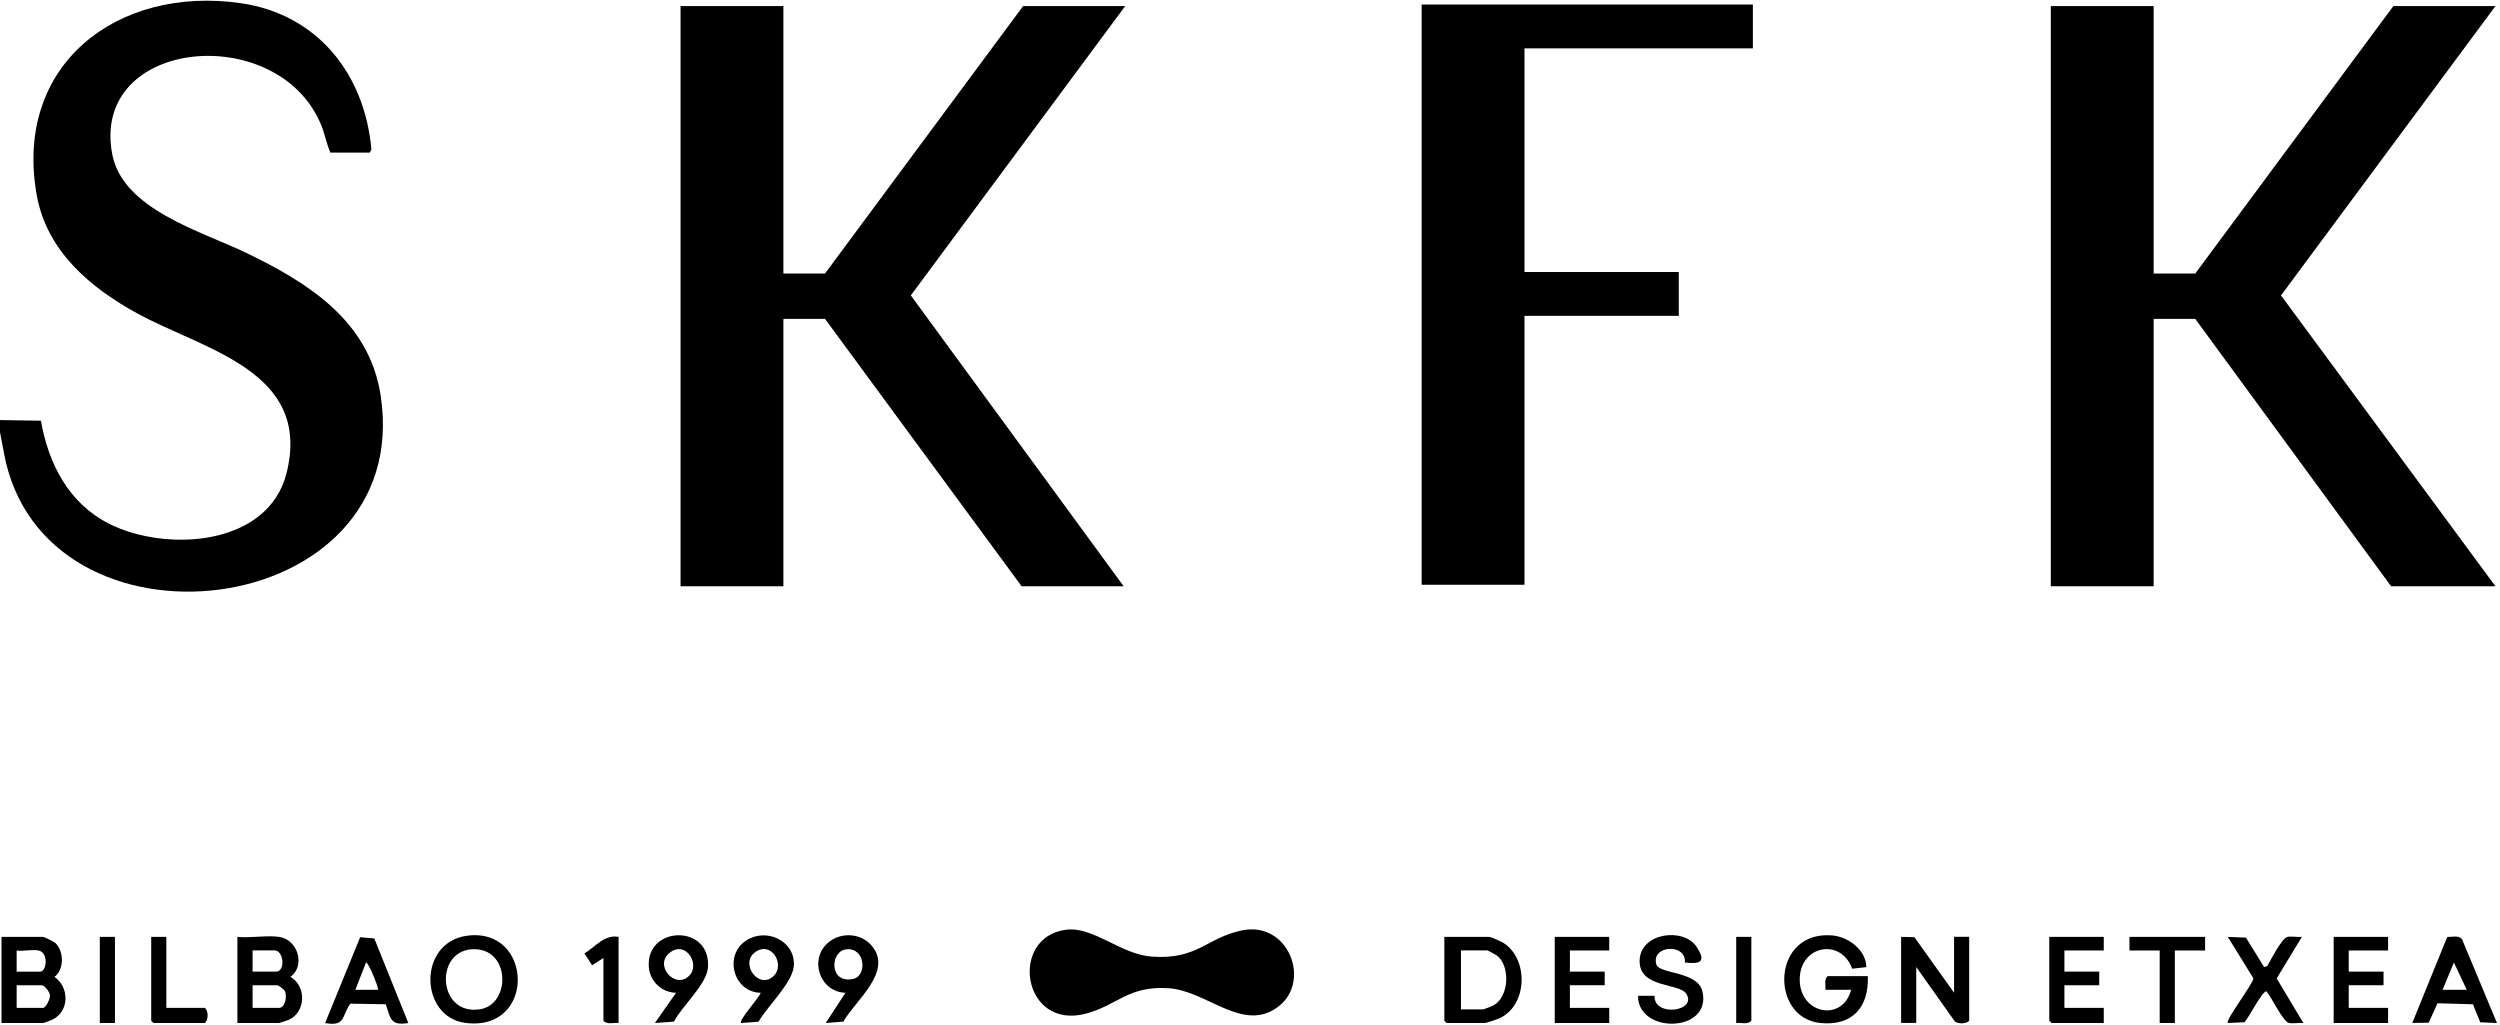
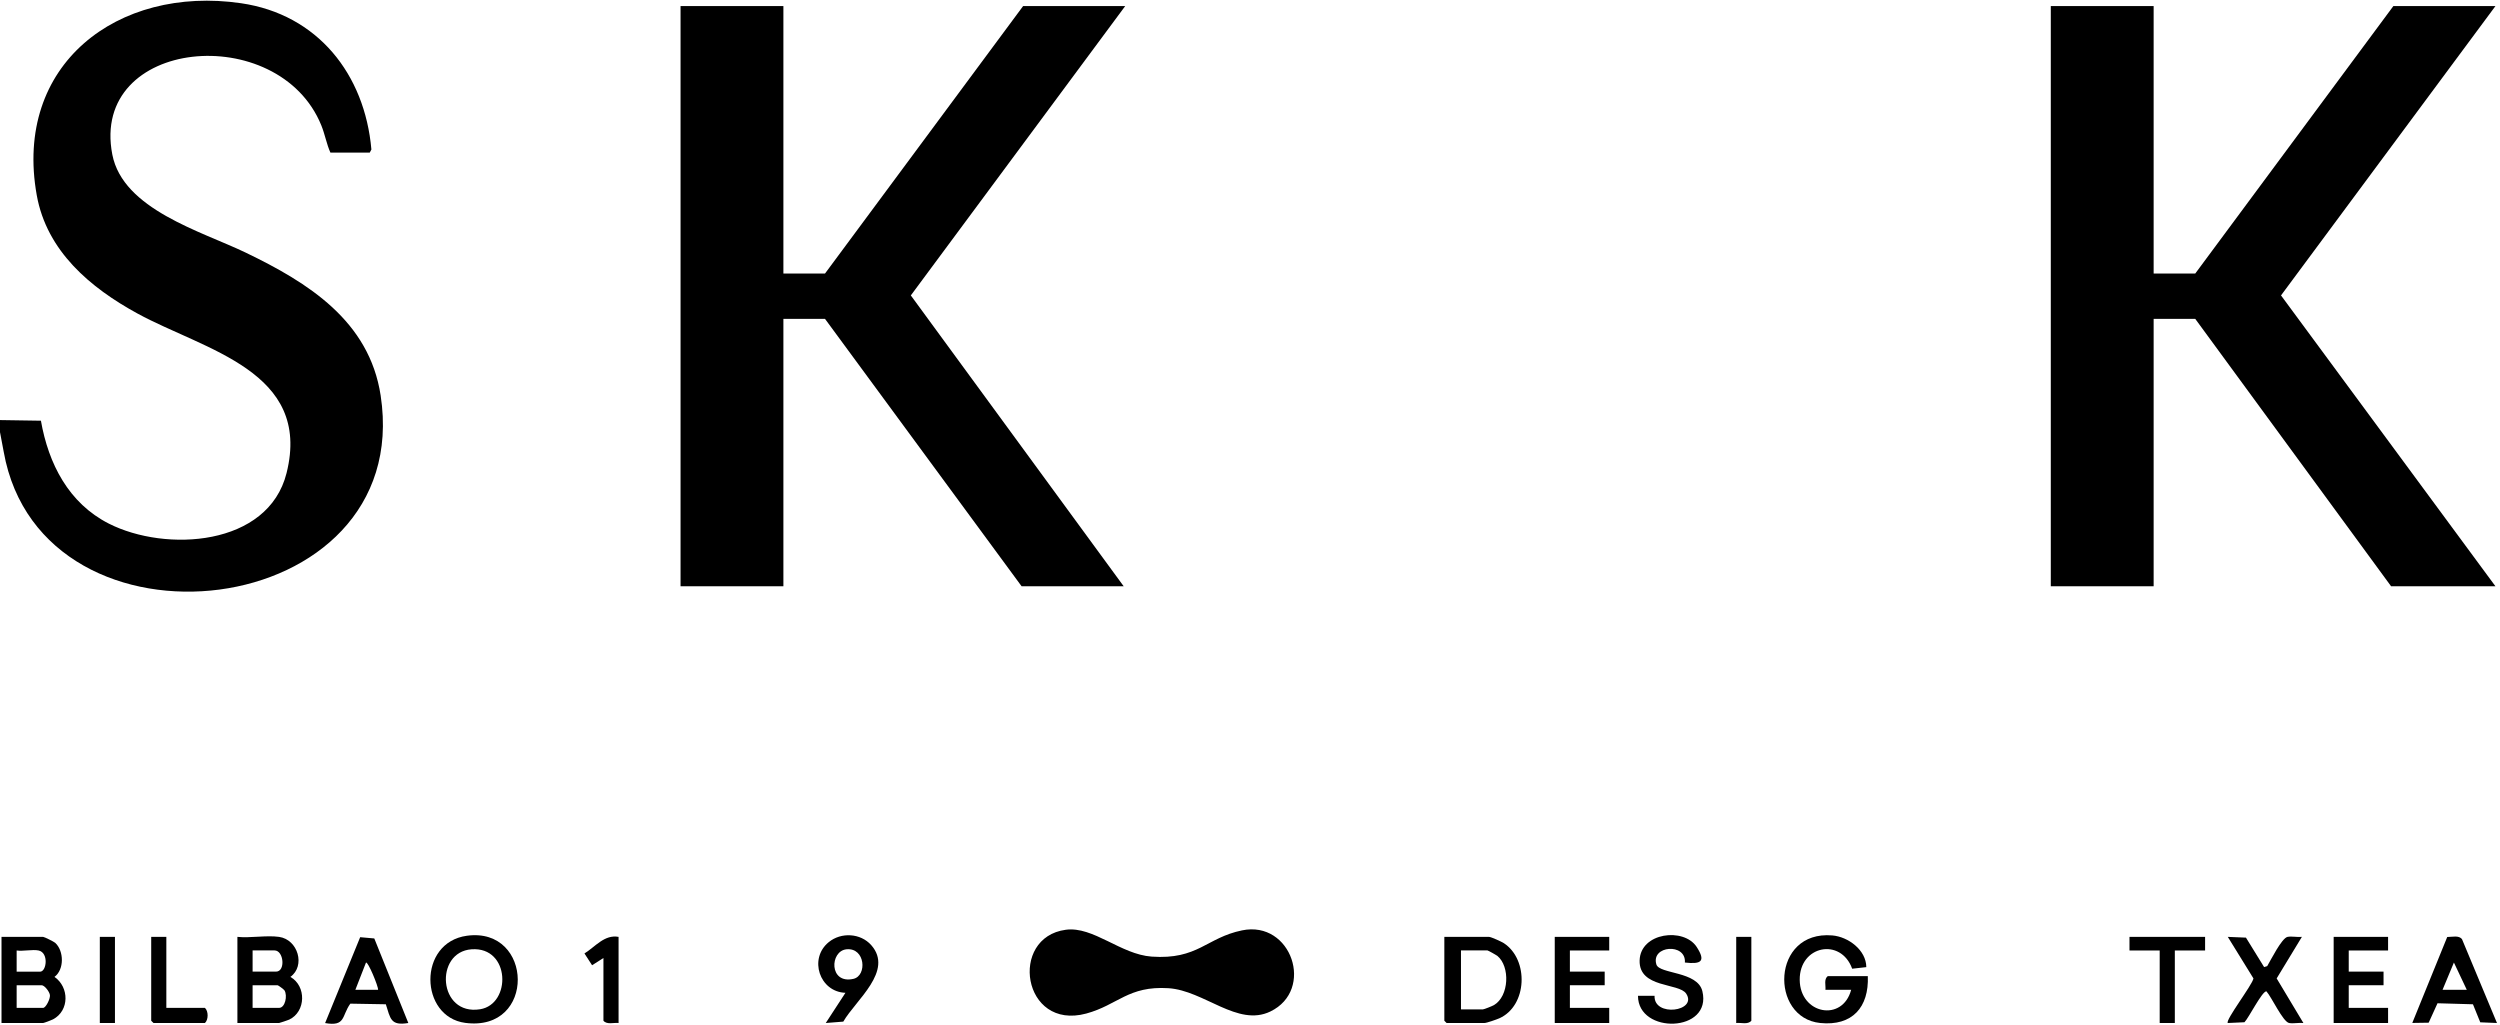
<svg xmlns="http://www.w3.org/2000/svg" id="uuid-719028de-a22b-4d70-a74f-b19f42b0684d" viewBox="0 0 396.48 162.48">
  <g id="uuid-49ce40fd-e725-4429-8bfe-fc70046cf417">
    <path d="M0,68.54v-1.92l6.49.1c1.2,6.84,4.4,13.08,10.77,16.32,9.01,4.57,25.28,3.64,28.19-8.03,4.03-16.15-12.97-19.47-23.63-25.28-7.51-4.1-14.4-9.9-15.99-18.77C2.11,10.26,18.63-2.34,38.22.51c12.17,1.77,19.64,11.28,20.68,23.2l-.26.49h-6.24c-.6-1.33-.87-2.91-1.44-4.31C44.21,3.25,14.24,5.97,17.81,24.5c1.68,8.71,14.1,12.17,21.13,15.55,9.94,4.78,19.63,10.84,21.43,22.68,5.5,36.11-53.72,42.97-59.78,8.93l-.59-3.12Z" />
    <polygon points="124.24 .96 124.24 43.38 130.84 43.38 162.26 .96 178.45 .96 144.45 46.85 178.21 92.98 162.02 92.98 130.84 50.57 124.24 50.57 124.24 92.98 107.93 92.98 107.93 .96 124.24 .96" />
    <polygon points="341.55 .96 341.55 43.38 348.15 43.38 379.57 .96 395.76 .96 361.75 46.85 395.76 92.98 379.21 92.98 348.15 50.57 341.55 50.57 341.55 92.98 325.24 92.98 325.24 .96 341.55 .96" />
-     <polygon points="277.99 .72 277.99 7.67 241.77 7.67 241.77 43.14 266.24 43.14 266.24 50.09 241.77 50.09 241.77 92.74 225.46 92.74 225.46 .72 277.99 .72" />
    <path d="M169.04,147.45c4.35-.57,8.7,3.91,13.6,4.26,7.35.52,8.67-2.99,14.33-4.16,7.86-1.63,11.58,9.46,4.49,12.87-5.18,2.49-10.49-3.34-16.16-3.7-6.37-.4-8.02,2.66-13.03,4.02-10.15,2.74-12.32-12.09-3.23-13.29Z" />
    <path d="M44.25,148.58c3.02.42,4.23,4.61,1.8,6.35,2.56,1.44,2.47,5.51-.18,6.77-.19.09-1.53.54-1.62.54h-6.6v-13.66c2.05.21,4.61-.28,6.6,0ZM40.06,154.09h3.72c1.53,0,1.23-3.36-.24-3.36h-3.48v3.36ZM40.06,159.84h4.2c.97,0,1.36-1.93.86-2.77-.1-.16-.99-.82-1.1-.82h-3.96v3.59Z" />
    <path d="M.24,162.24v-13.66h6.6c.17,0,1.71.76,1.92.95,1.39,1.28,1.46,4.22-.12,5.4,2.36,1.63,2.38,5.35-.23,6.73-.22.12-1.44.58-1.57.58H.24ZM6.12,150.74c-.95-.2-2.45.15-3.48,0v3.36h3.72c1.03,0,1.4-3.01-.24-3.36ZM2.64,159.84h4.2c.43,0,1.14-1.43,1.08-2.01-.05-.53-.85-1.58-1.32-1.58h-3.96v3.59Z" />
    <path d="M296.22,154.81c.2,4.92-2.46,7.95-7.55,7.43-8.03-.82-7.75-14.7,1.91-13.89,2.54.21,5.39,2.33,5.4,5.03l-2.24.25c-1.8-4.97-8.37-3.69-8.32,1.77s6.8,6.73,8.16,1.57h-4.08c.07-.72-.27-1.65.36-2.16h6.36Z" />
    <path d="M229.06,148.58h7.08c.33,0,1.99.76,2.36,1,3.99,2.62,3.73,9.92-.71,11.91-.43.19-2.02.75-2.37.75h-6l-.36-.36v-13.3ZM231.7,160.08h3.48c.18,0,1.47-.52,1.73-.67,2.43-1.39,2.62-6.15.54-7.83-.15-.12-1.46-.85-1.55-.85h-4.2v9.35Z" />
-     <path d="M301.5,148.58l2.11.05,6.29,8.81v-8.87h2.4v13.3c-.44.54-1.78.53-2.28.12l-6.12-8.63v8.87h-2.4v-13.66Z" />
    <path d="M74.06,148.4c10.55-1.43,11.02,15.31-.28,13.82-7.25-.96-7.57-12.75.28-13.82ZM74.79,150.55c-5.94.42-5.31,10.58,1.35,9.51,4.99-.8,4.81-9.95-1.35-9.51Z" />
    <path d="M64.76,162.24c-2.83.48-2.84-.71-3.57-2.97l-5.63-.1c-1.4,1.95-.71,3.66-4,3.08l5.56-13.62,2.24.2,5.4,13.42ZM59.96,156.97c.06-.51-1.61-4.54-1.92-4.31l-1.68,4.31h3.6Z" />
    <path d="M396,162.24l-2.65-.11-1.16-2.86-5.62-.16-1.4,3.08-2.6.04,5.54-13.63c.75.01,1.86-.32,2.35.36l5.54,13.28ZM387.37,156.97h3.84l-2.04-4.32-1.8,4.32Z" />
    <path d="M267.21,152.64c.22-3.14-5.44-2.7-4.52.32.47,1.54,6.52,1.05,7.29,4.23,1.6,6.59-10.21,6.9-10.21.74h2.63c-.15,3.43,6.86,2.48,5.02-.34-1.14-1.75-7.51-.83-7.39-5.27s7.01-5.28,9.05-2.14c1.51,2.33.67,2.76-1.87,2.47Z" />
    <path d="M359.07,153.37l.49-.15c.57-.96,2.31-4.46,3.23-4.64.67-.13,1.56.08,2.27,0l-4,6.59,4.24,7.07c-.71-.08-1.6.13-2.27,0-.98-.19-2.78-4.13-3.6-5.03-.7,0-2.8,4.23-3.48,4.91l-2.64.12c-.44-.42,3.9-6.04,4.07-7.07l-4.07-6.59,2.88.12,2.88,4.67Z" />
    <polygon points="255.21 148.58 255.21 150.74 248.97 150.74 248.97 154.09 254.49 154.09 254.49 156.25 248.97 156.25 248.97 159.84 255.21 159.84 255.21 162.24 246.57 162.24 246.57 148.58 255.21 148.58" />
    <polygon points="378.73 148.58 378.73 150.74 372.49 150.74 372.49 154.09 378.01 154.09 378.01 156.25 372.49 156.25 372.49 159.84 378.73 159.84 378.73 162.24 370.1 162.24 370.1 148.58 378.73 148.58" />
-     <polygon points="333.64 148.58 333.64 150.74 327.4 150.74 327.4 154.09 332.92 154.09 332.92 156.25 327.4 156.25 327.4 159.84 333.64 159.84 333.64 162.24 325.36 162.24 325 161.88 325 148.58 333.64 148.58" />
-     <path d="M117.53,162.24c-.42-.41,2.89-4.05,3.12-4.79-4.32-.08-5.9-5.86-2.38-8.25,3.11-2.12,7.74-.12,7.64,3.8-.07,2.76-4.25,6.59-5.6,9.03l-2.77.22ZM122.74,154.74c1.75-1.75-.34-5.54-2.93-3.77s.54,6.15,2.93,3.77Z" />
-     <path d="M103.86,162.24l3.36-4.79c-2.33-.05-4.2-1.87-4.33-4.19-.37-6.54,9.99-6.71,9.38.25-.23,2.63-4.15,6.09-5.39,8.51l-3.01.22ZM109.31,154.74c1.73-1.72-.4-5.5-2.93-3.77-2.86,1.95.64,6.06,2.93,3.77Z" />
    <path d="M130.96,162.24l3.12-4.79c-4.11-.14-5.87-5.42-2.64-8.04,1.96-1.6,5.04-1.43,6.73.48,3.61,4.09-2.46,8.71-4.43,12.13l-2.77.22ZM134.25,150.55c-2.67.26-2.8,5.57,1.09,4.69,2.21-.5,1.9-4.98-1.09-4.69Z" />
    <polygon points="349.71 148.58 349.71 150.74 344.91 150.74 344.91 162.24 342.51 162.24 342.51 150.74 337.72 150.74 337.72 148.58 349.71 148.58" />
    <path d="M26.38,148.58v11.26h6.12c.57.52.57,1.88,0,2.4h-8.16l-.36-.36v-13.3h2.4Z" />
    <path d="M98.1,148.58v13.66c-.79-.09-1.83.3-2.4-.36v-9.95l-1.8,1.15-1.21-1.87c1.72-1.06,3.17-3.04,5.41-2.63Z" />
    <rect x="15.83" y="148.58" width="2.4" height="13.66" />
    <path d="M277.75,148.58v13.3c-.57.66-1.61.27-2.4.36v-13.66h2.4Z" />
  </g>
</svg>